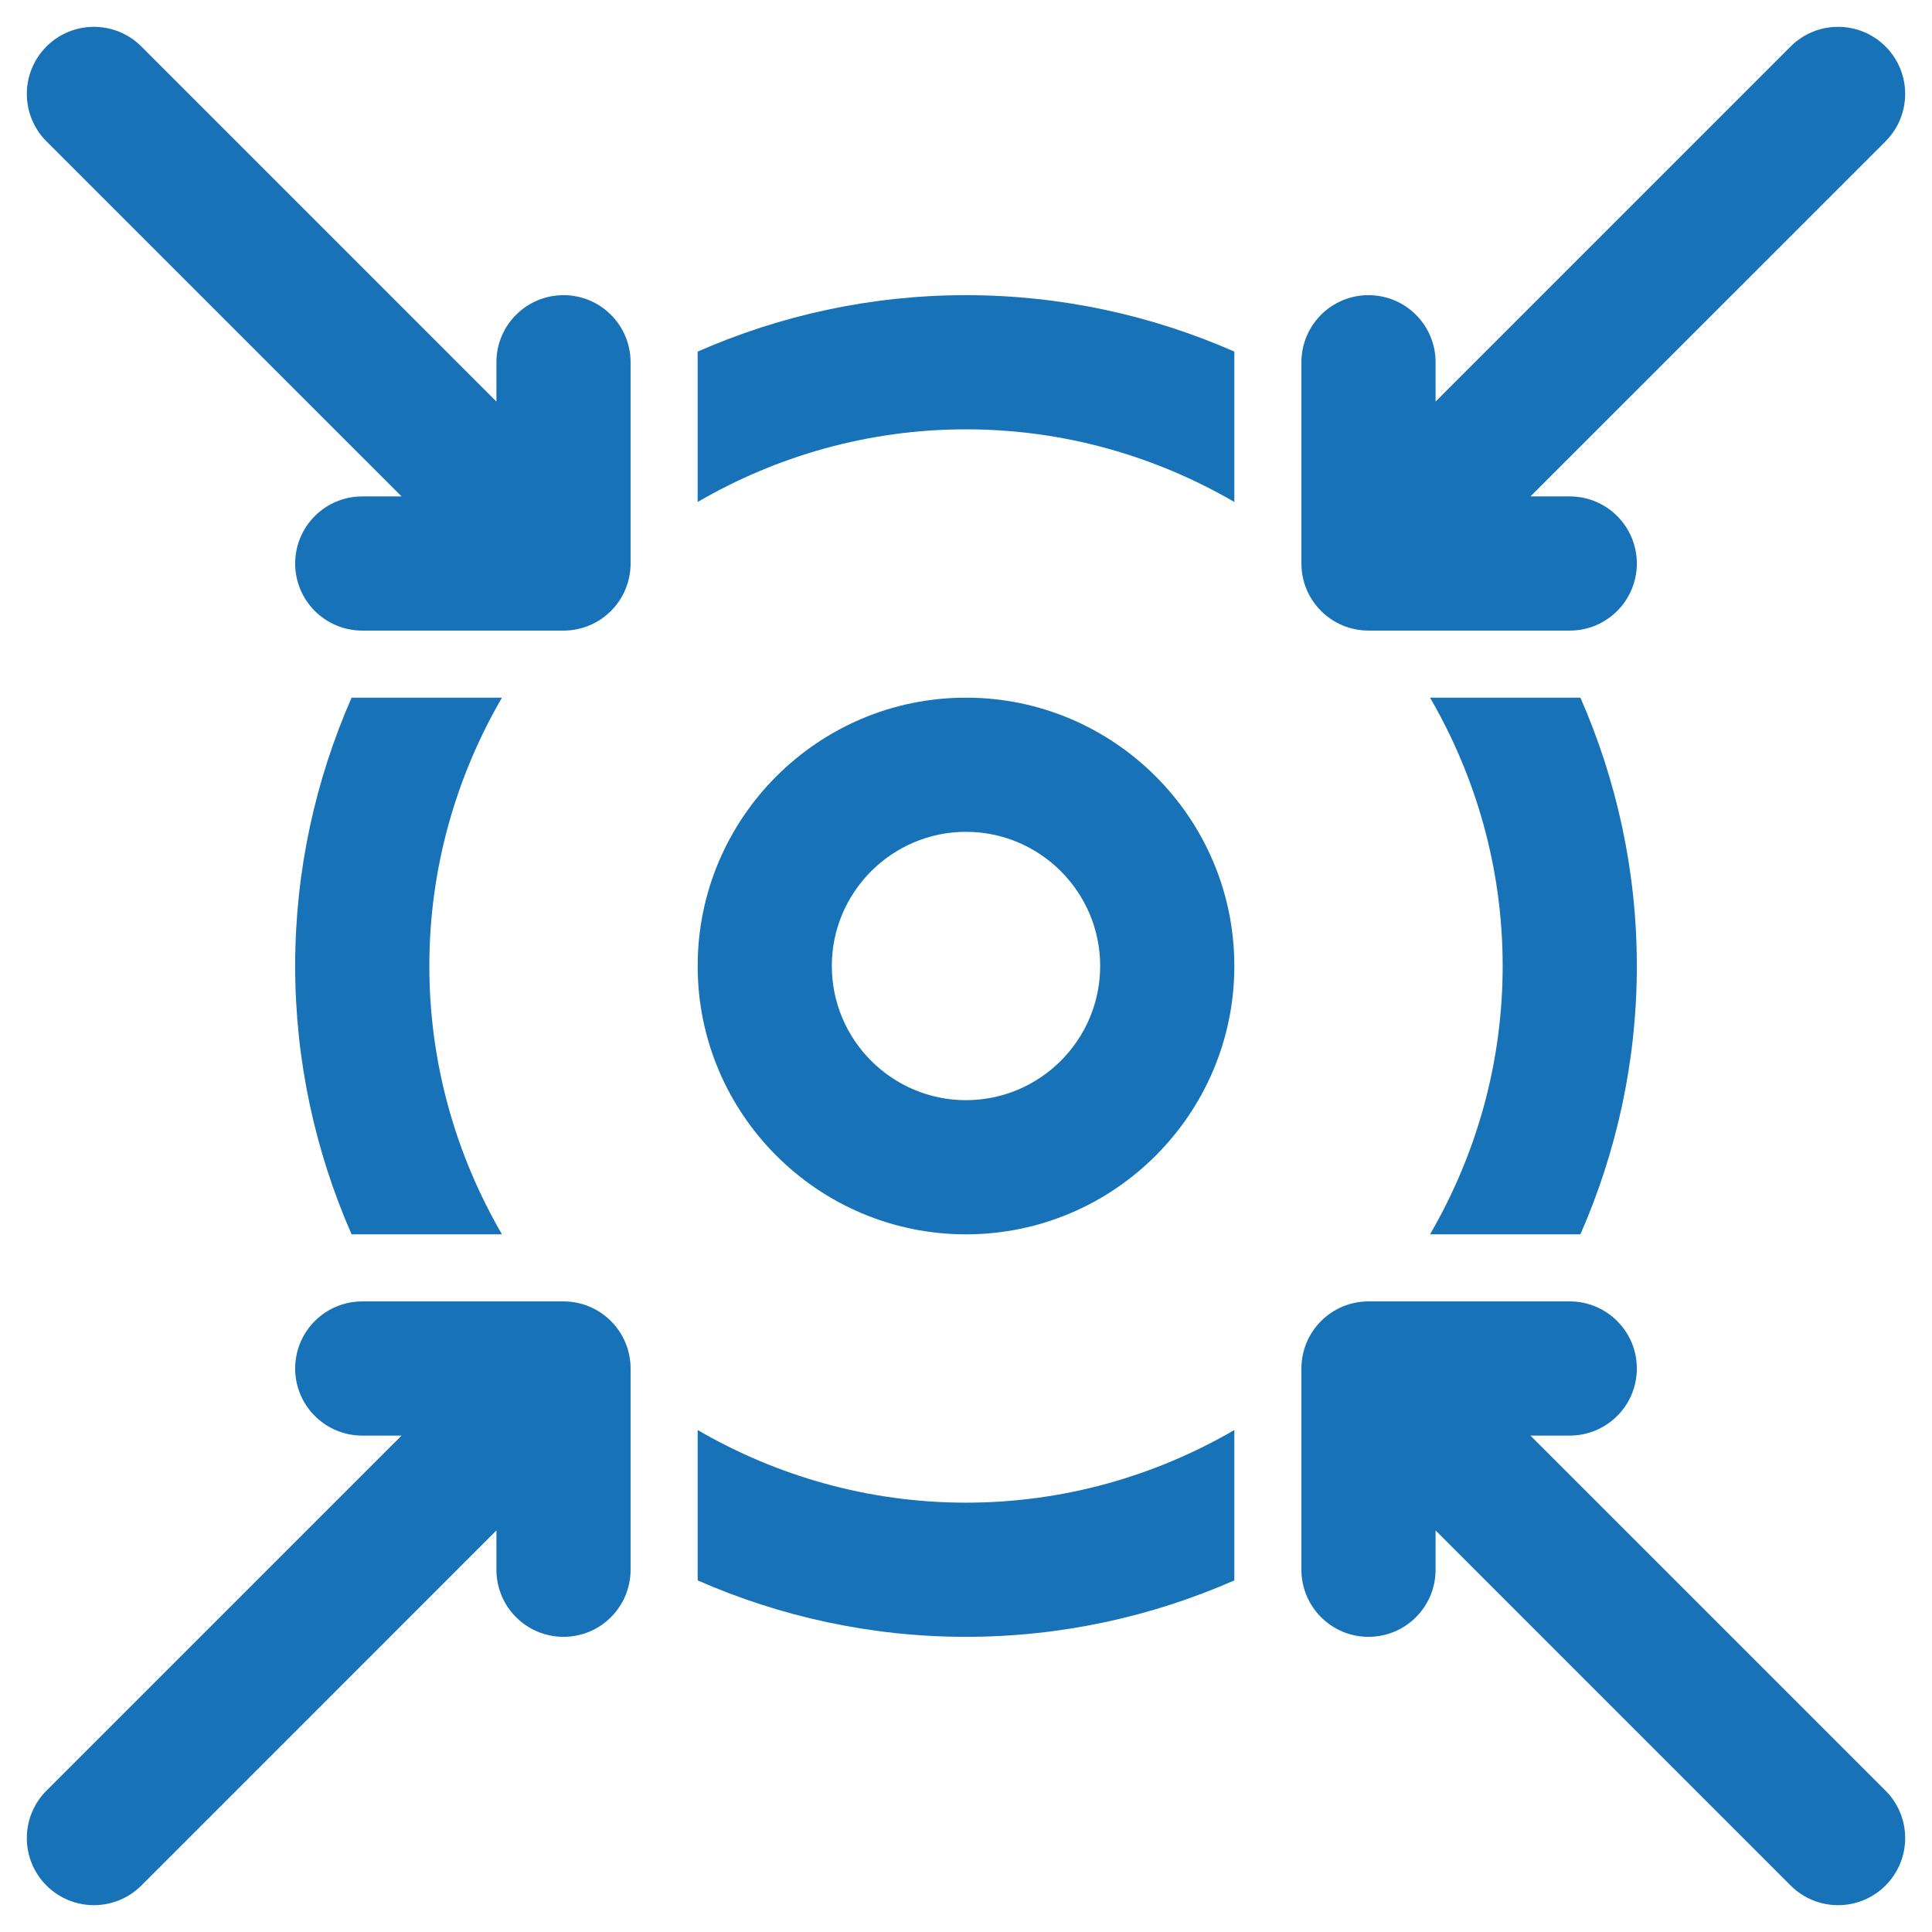
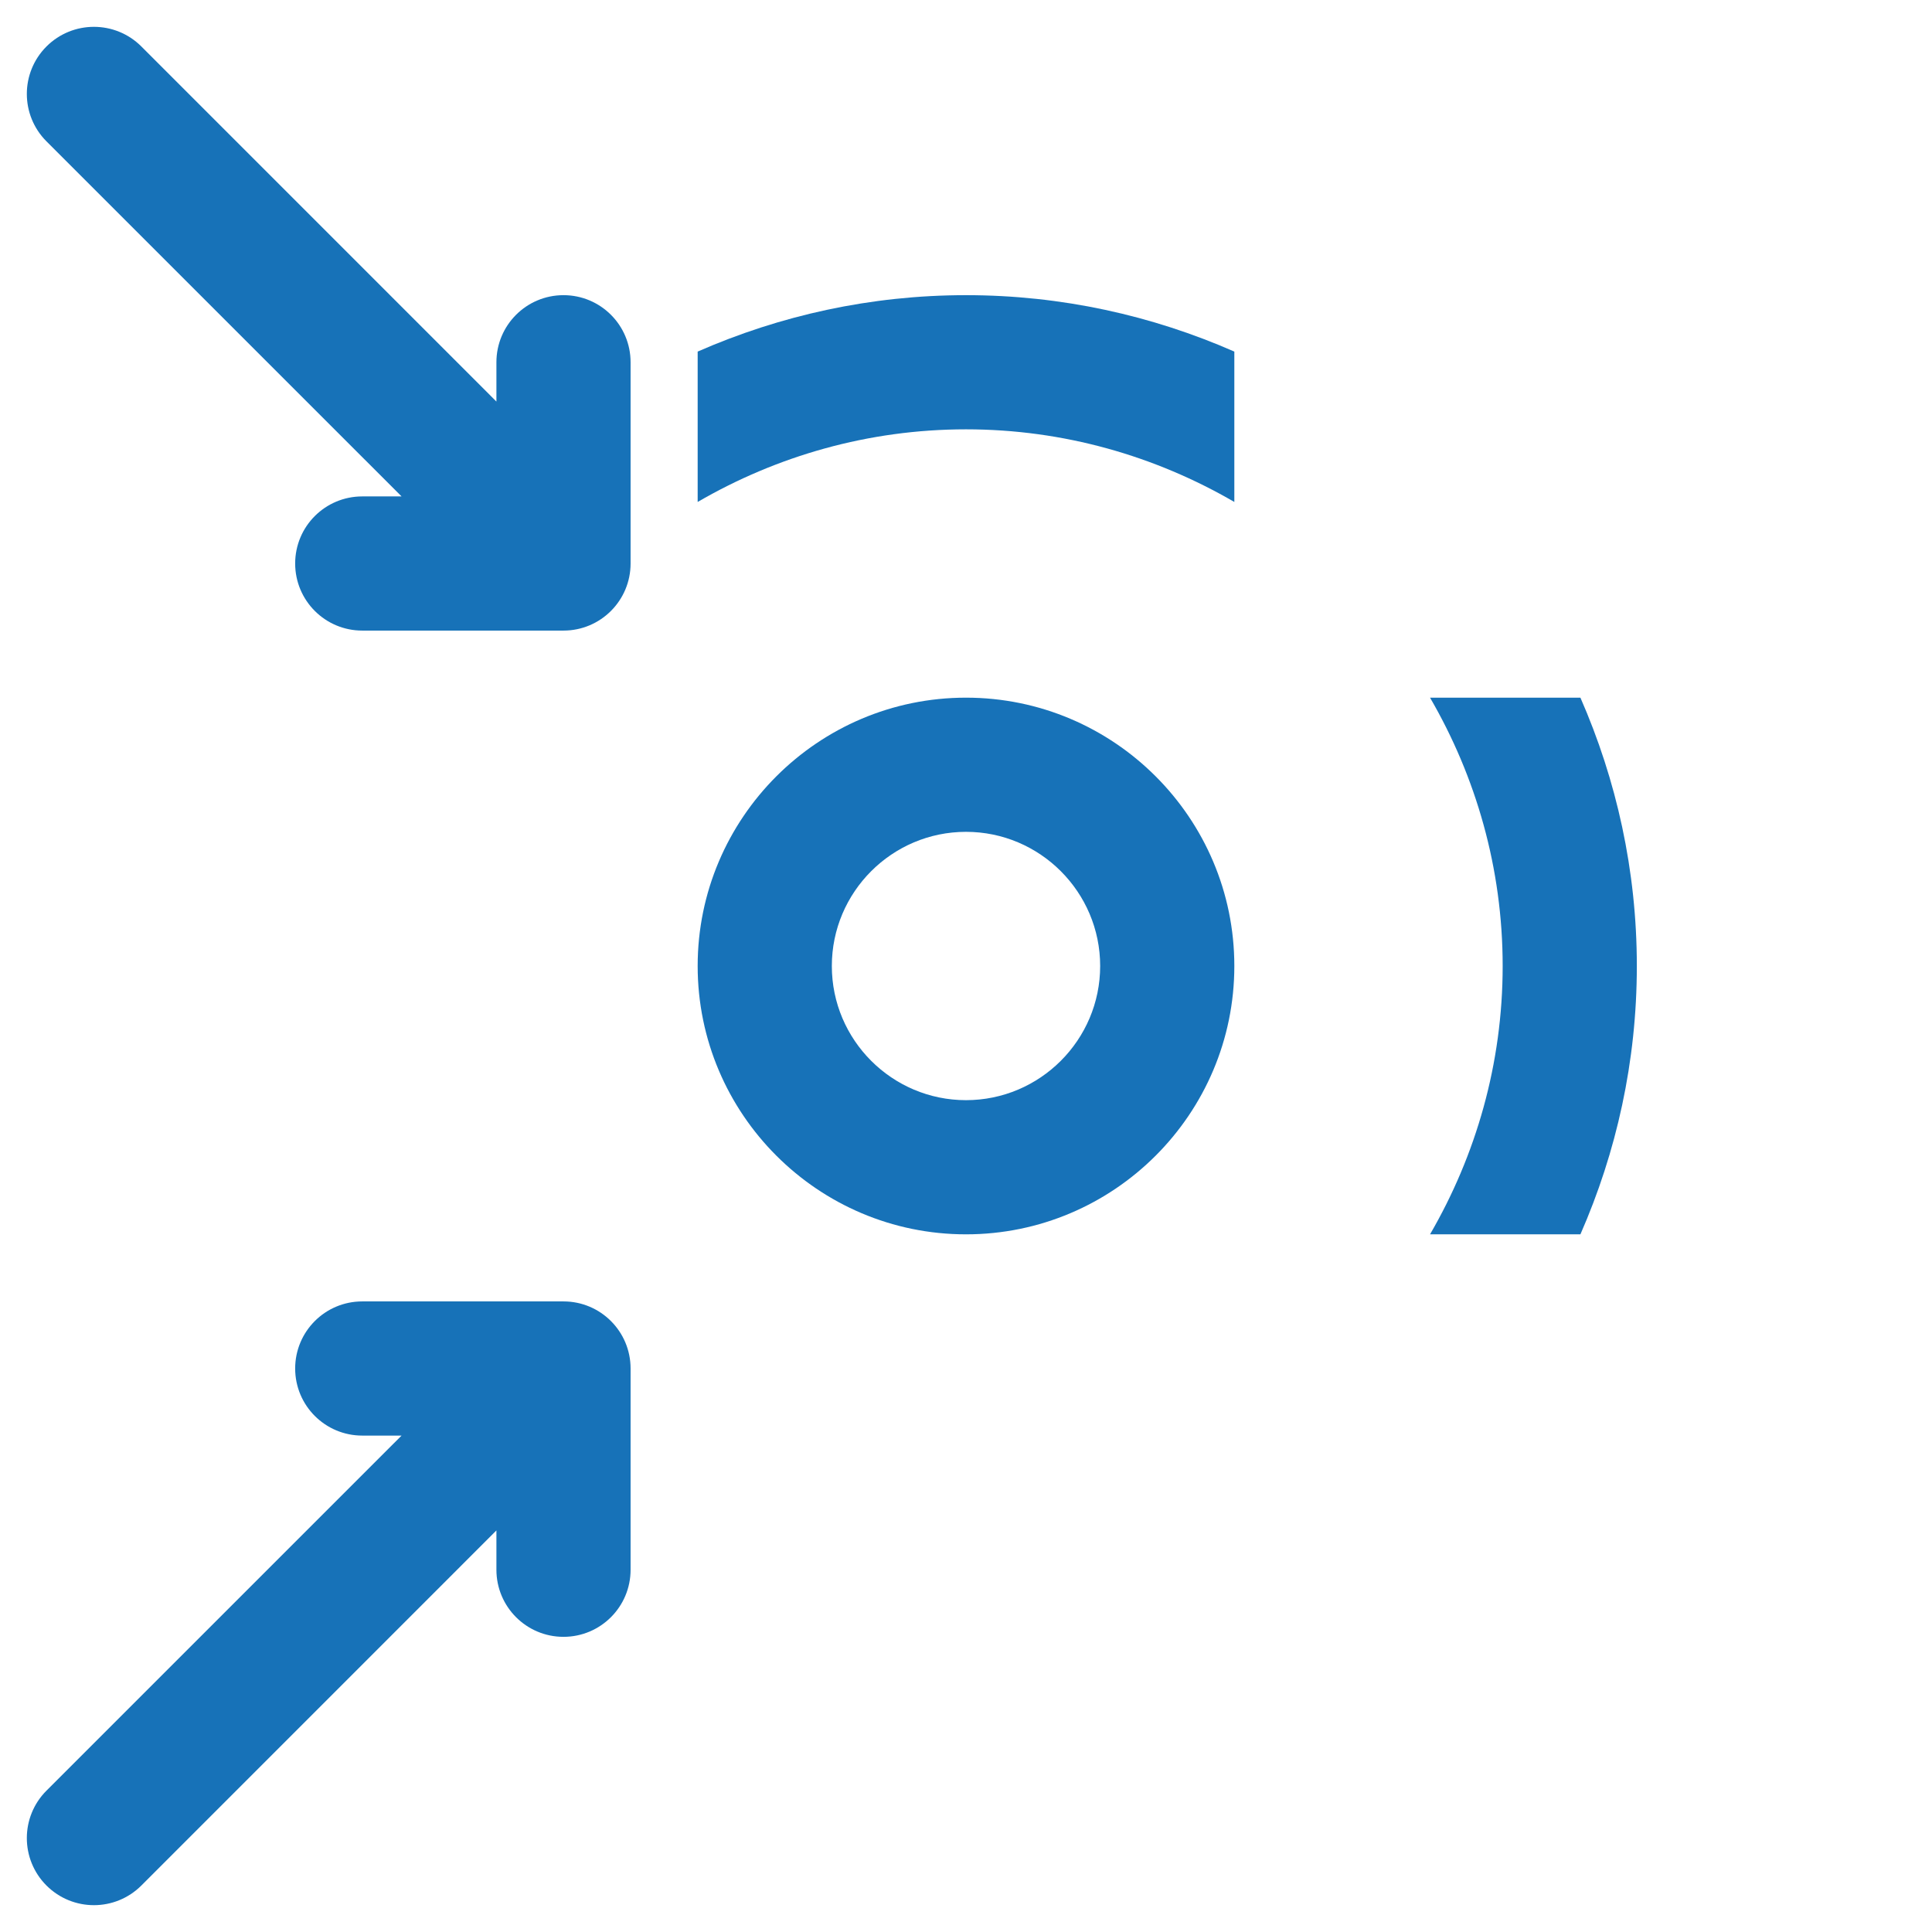
<svg xmlns="http://www.w3.org/2000/svg" width="54" height="54" viewBox="0 0 54 54" fill="none">
  <path d="M27 19.5C22.864 19.5 19.5 22.864 19.5 27C19.5 31.136 22.864 34.5 27 34.5C31.136 34.5 34.5 31.136 34.5 27C34.5 22.864 31.136 19.5 27 19.5ZM27 30.75C24.933 30.75 23.25 29.067 23.25 27C23.25 24.933 24.933 23.25 27 23.25C29.067 23.25 30.75 24.933 30.75 27C30.75 29.067 29.067 30.75 27 30.75Z" fill="#1772B8" />
  <path d="M15.75 8.25C14.714 8.25 13.875 9.089 13.875 10.125V11.224L3.951 1.299C3.218 0.567 2.032 0.567 1.299 1.299C0.567 2.032 0.567 3.218 1.299 3.951L11.224 13.875H10.125C9.089 13.875 8.25 14.714 8.25 15.75C8.25 16.786 9.089 17.625 10.125 17.625H15.75C16.786 17.625 17.625 16.786 17.625 15.75V10.125C17.625 9.089 16.786 8.25 15.75 8.25Z" fill="#1772B8" />
  <path d="M15.75 36.375H10.125C9.089 36.375 8.25 37.214 8.25 38.25C8.25 39.286 9.089 40.125 10.125 40.125H11.224L1.299 50.049C0.567 50.782 0.567 51.968 1.299 52.701C1.666 53.067 2.145 53.25 2.625 53.25C3.105 53.25 3.584 53.067 3.951 52.701L13.875 42.776V43.875C13.875 44.911 14.714 45.75 15.75 45.75C16.786 45.75 17.625 44.911 17.625 43.875V38.25C17.625 37.214 16.786 36.375 15.75 36.375Z" fill="#1772B8" />
-   <path d="M42.776 40.125H43.875C44.911 40.125 45.75 39.286 45.75 38.25C45.75 37.214 44.911 36.375 43.875 36.375H38.25C37.214 36.375 36.375 37.214 36.375 38.25V43.875C36.375 44.911 37.214 45.75 38.25 45.75C39.286 45.75 40.125 44.911 40.125 43.875V42.776L50.049 52.701C50.416 53.067 50.895 53.25 51.375 53.25C51.855 53.25 52.334 53.067 52.701 52.701C53.433 51.968 53.433 50.782 52.701 50.049L42.776 40.125Z" fill="#1772B8" />
  <path d="M44.173 34.5C45.181 32.201 45.75 29.667 45.75 27C45.75 24.333 45.181 21.799 44.173 19.5H39.97C41.253 21.709 42 24.267 42 27C42 29.733 41.253 32.291 39.97 34.5H44.173Z" fill="#1772B8" />
  <path d="M19.5 9.827V14.03C21.709 12.747 24.267 12 27 12C29.733 12 32.291 12.747 34.5 14.03V9.827C32.201 8.818 29.667 8.25 27 8.25C24.333 8.25 21.799 8.818 19.5 9.827Z" fill="#1772B8" />
-   <path d="M9.827 19.5C8.819 21.799 8.25 24.333 8.25 27C8.25 29.667 8.819 32.201 9.827 34.5H14.03C12.747 32.291 12 29.733 12 27C12 24.267 12.747 21.709 14.03 19.5H9.827Z" fill="#1772B8" />
-   <path d="M19.5 39.97V44.173C21.799 45.181 24.333 45.75 27 45.75C29.667 45.75 32.201 45.181 34.5 44.173V39.97C32.291 41.253 29.733 42 27 42C24.267 42 21.709 41.253 19.5 39.97Z" fill="#1772B8" />
-   <path d="M38.25 17.625H43.875C44.911 17.625 45.75 16.786 45.75 15.75C45.75 14.714 44.911 13.875 43.875 13.875H42.776L52.701 3.951C53.433 3.218 53.433 2.032 52.701 1.299C51.968 0.567 50.782 0.567 50.049 1.299L40.125 11.224V10.125C40.125 9.089 39.286 8.25 38.25 8.25C37.214 8.25 36.375 9.089 36.375 10.125V15.75C36.375 16.786 37.214 17.625 38.25 17.625Z" fill="#1772B8" />
</svg>